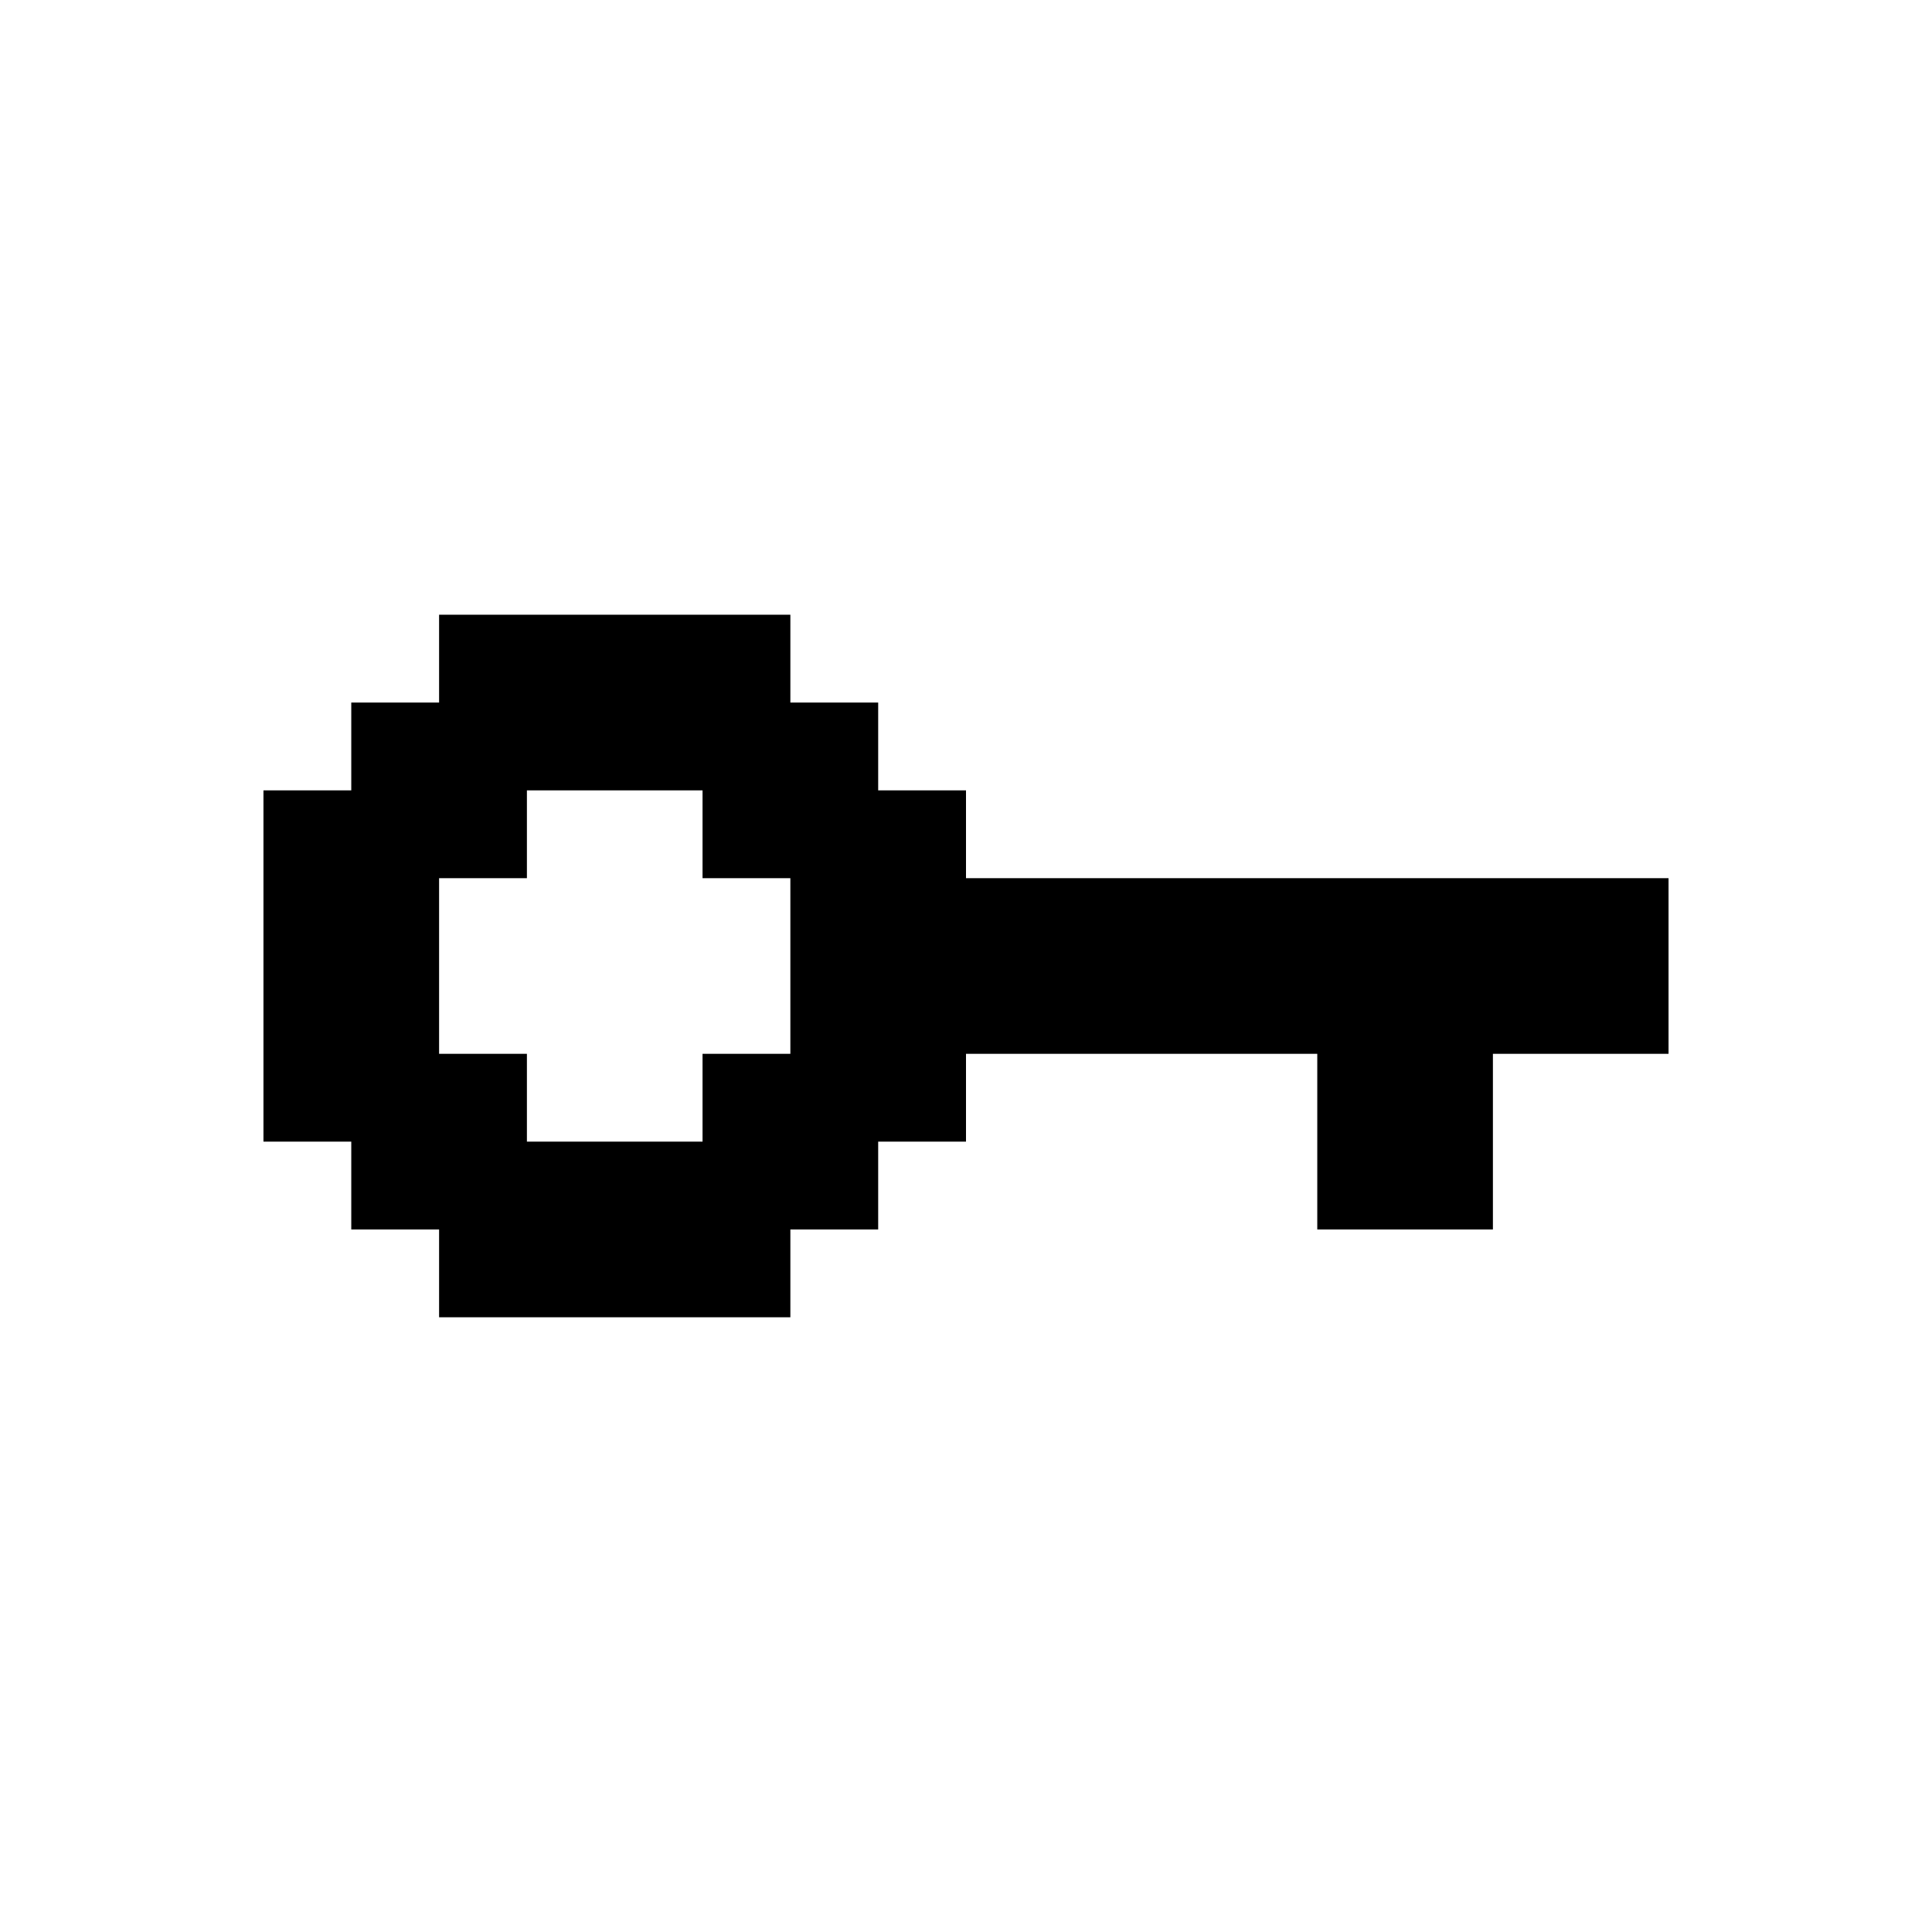
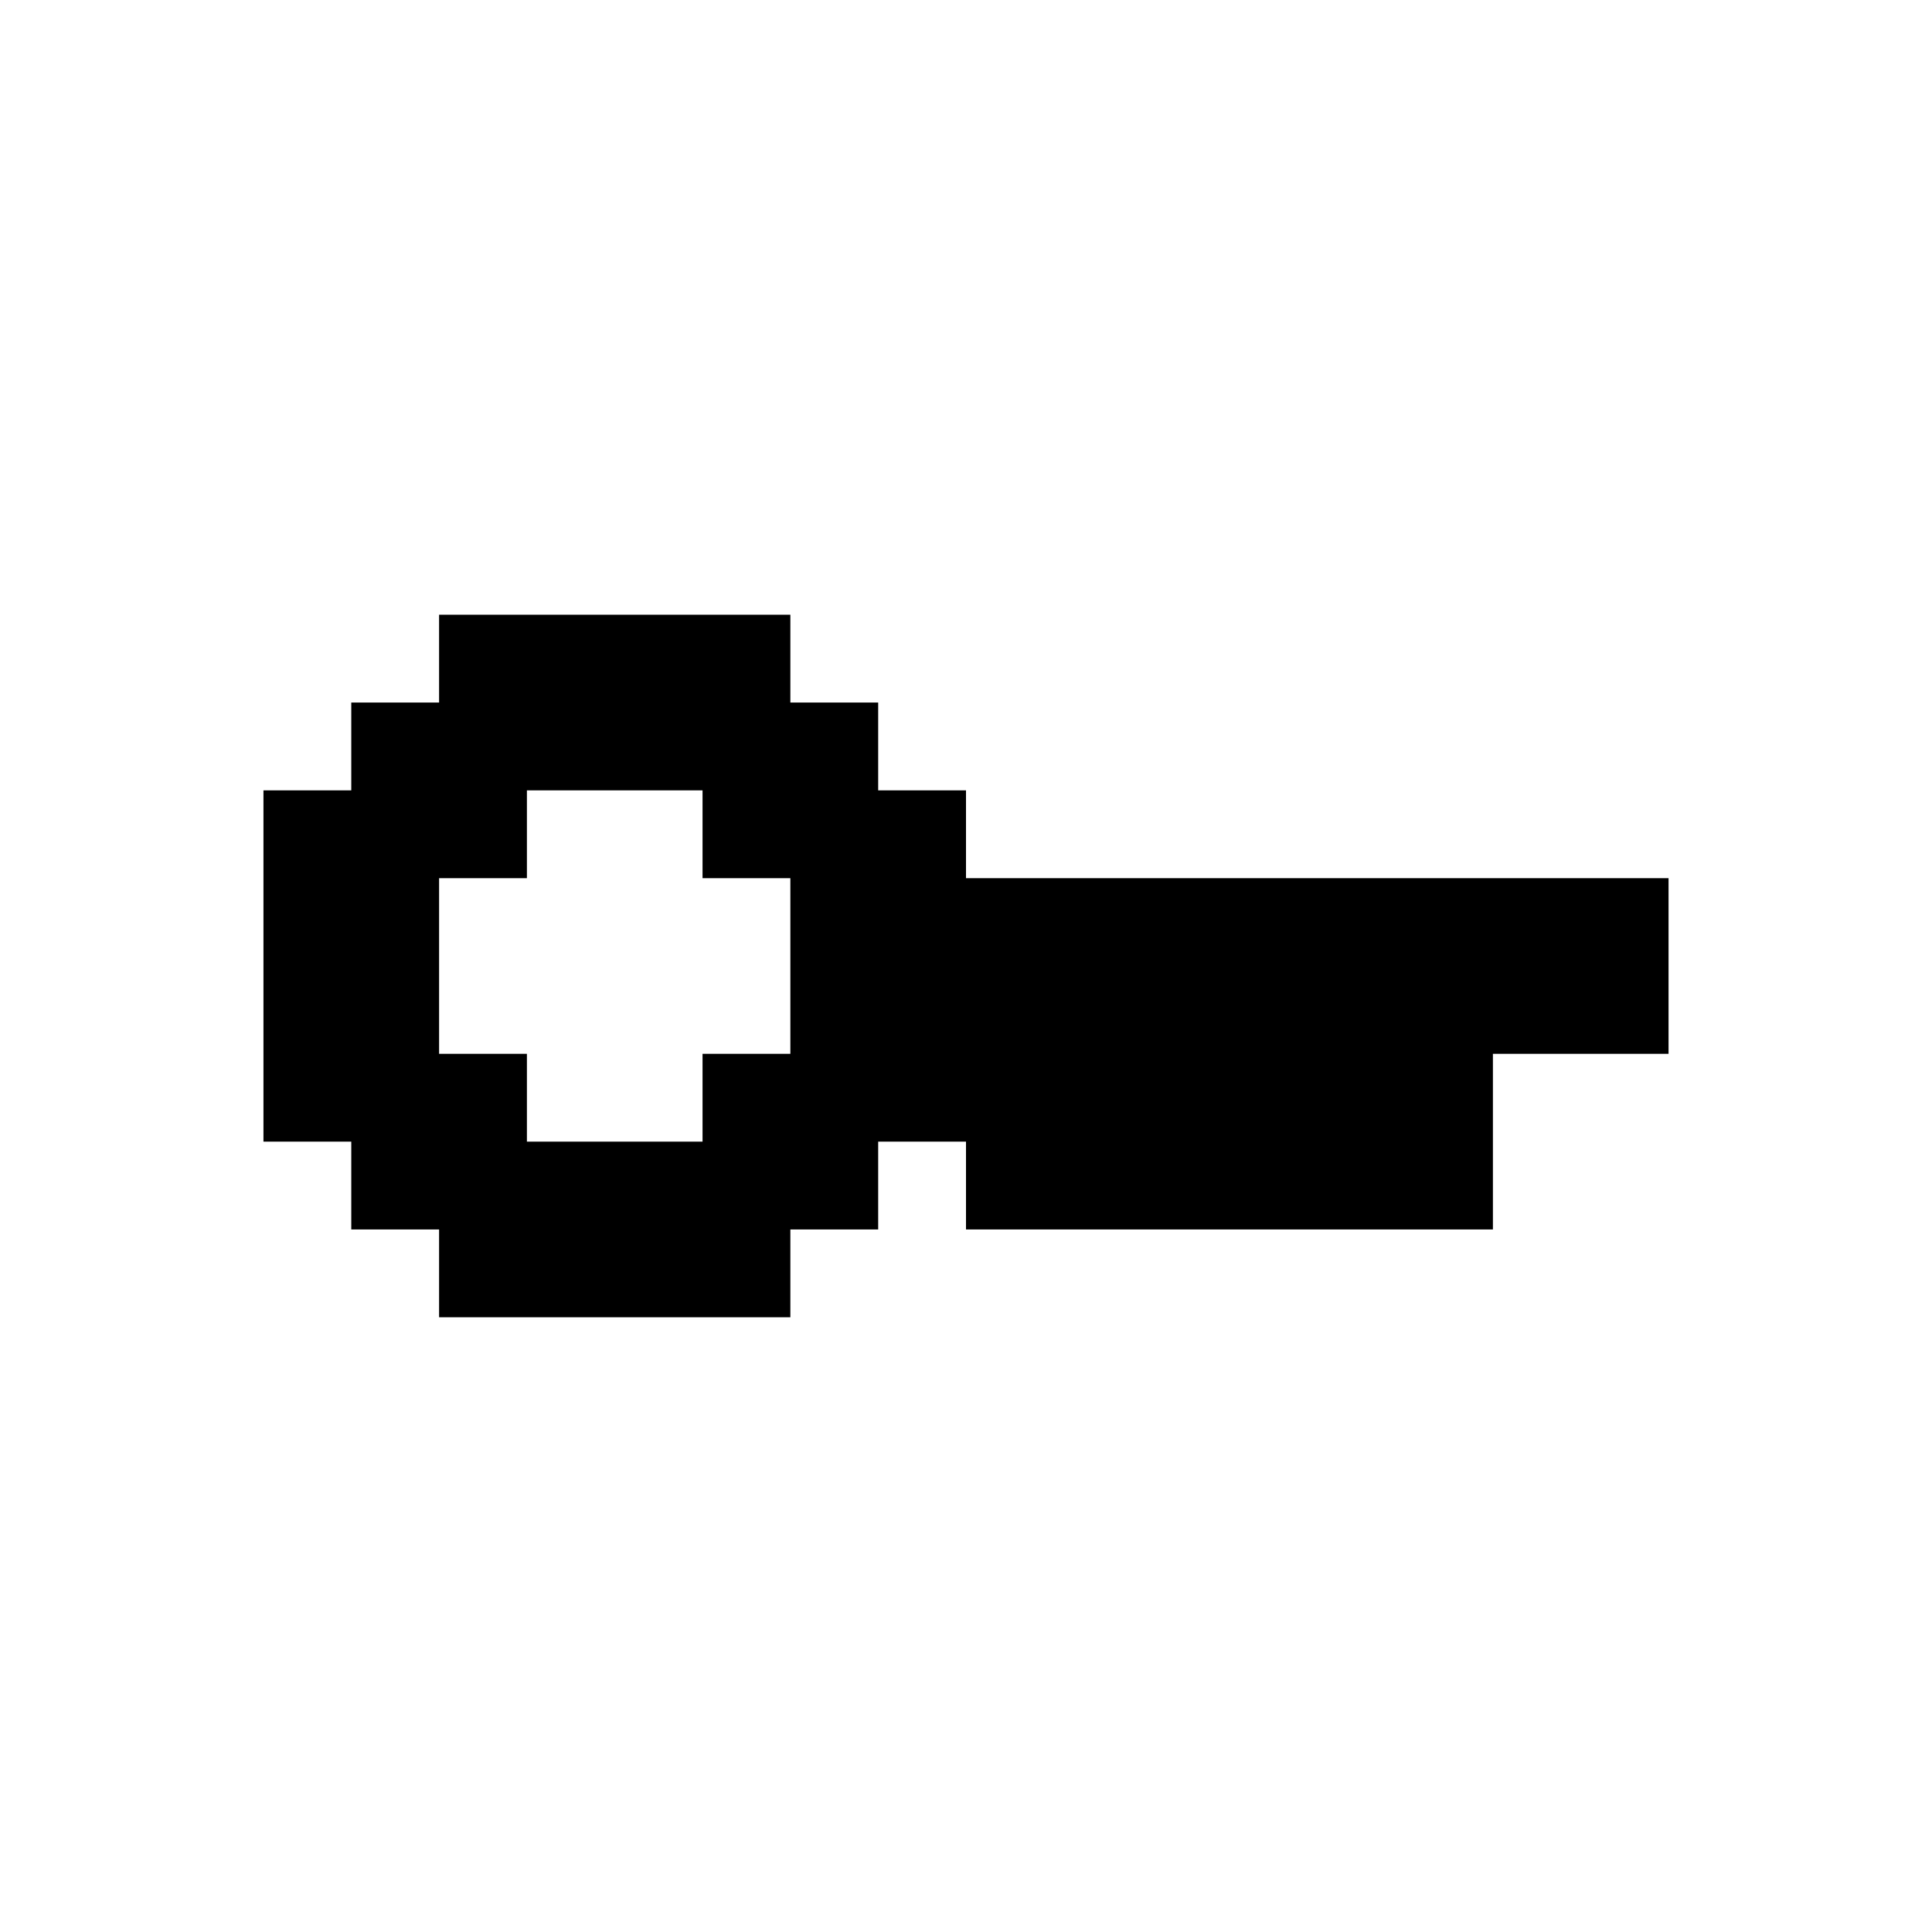
<svg xmlns="http://www.w3.org/2000/svg" id="memory-key" viewBox="0 0 22 22">
-   <path d="M9 15H5V14H4V13H3V9H4V8H5V7H9V8H10V9H11V10H19V12H17V14H15V12H11V13H10V14H9M8 13V12H9V10H8V9H6V10H5V12H6V13Z" />
+   <path d="M9 15H5V14H4V13H3V9H4V8H5V7H9V8H10V9H11V10H19V12H17V14H15H11V13H10V14H9M8 13V12H9V10H8V9H6V10H5V12H6V13Z" />
</svg>